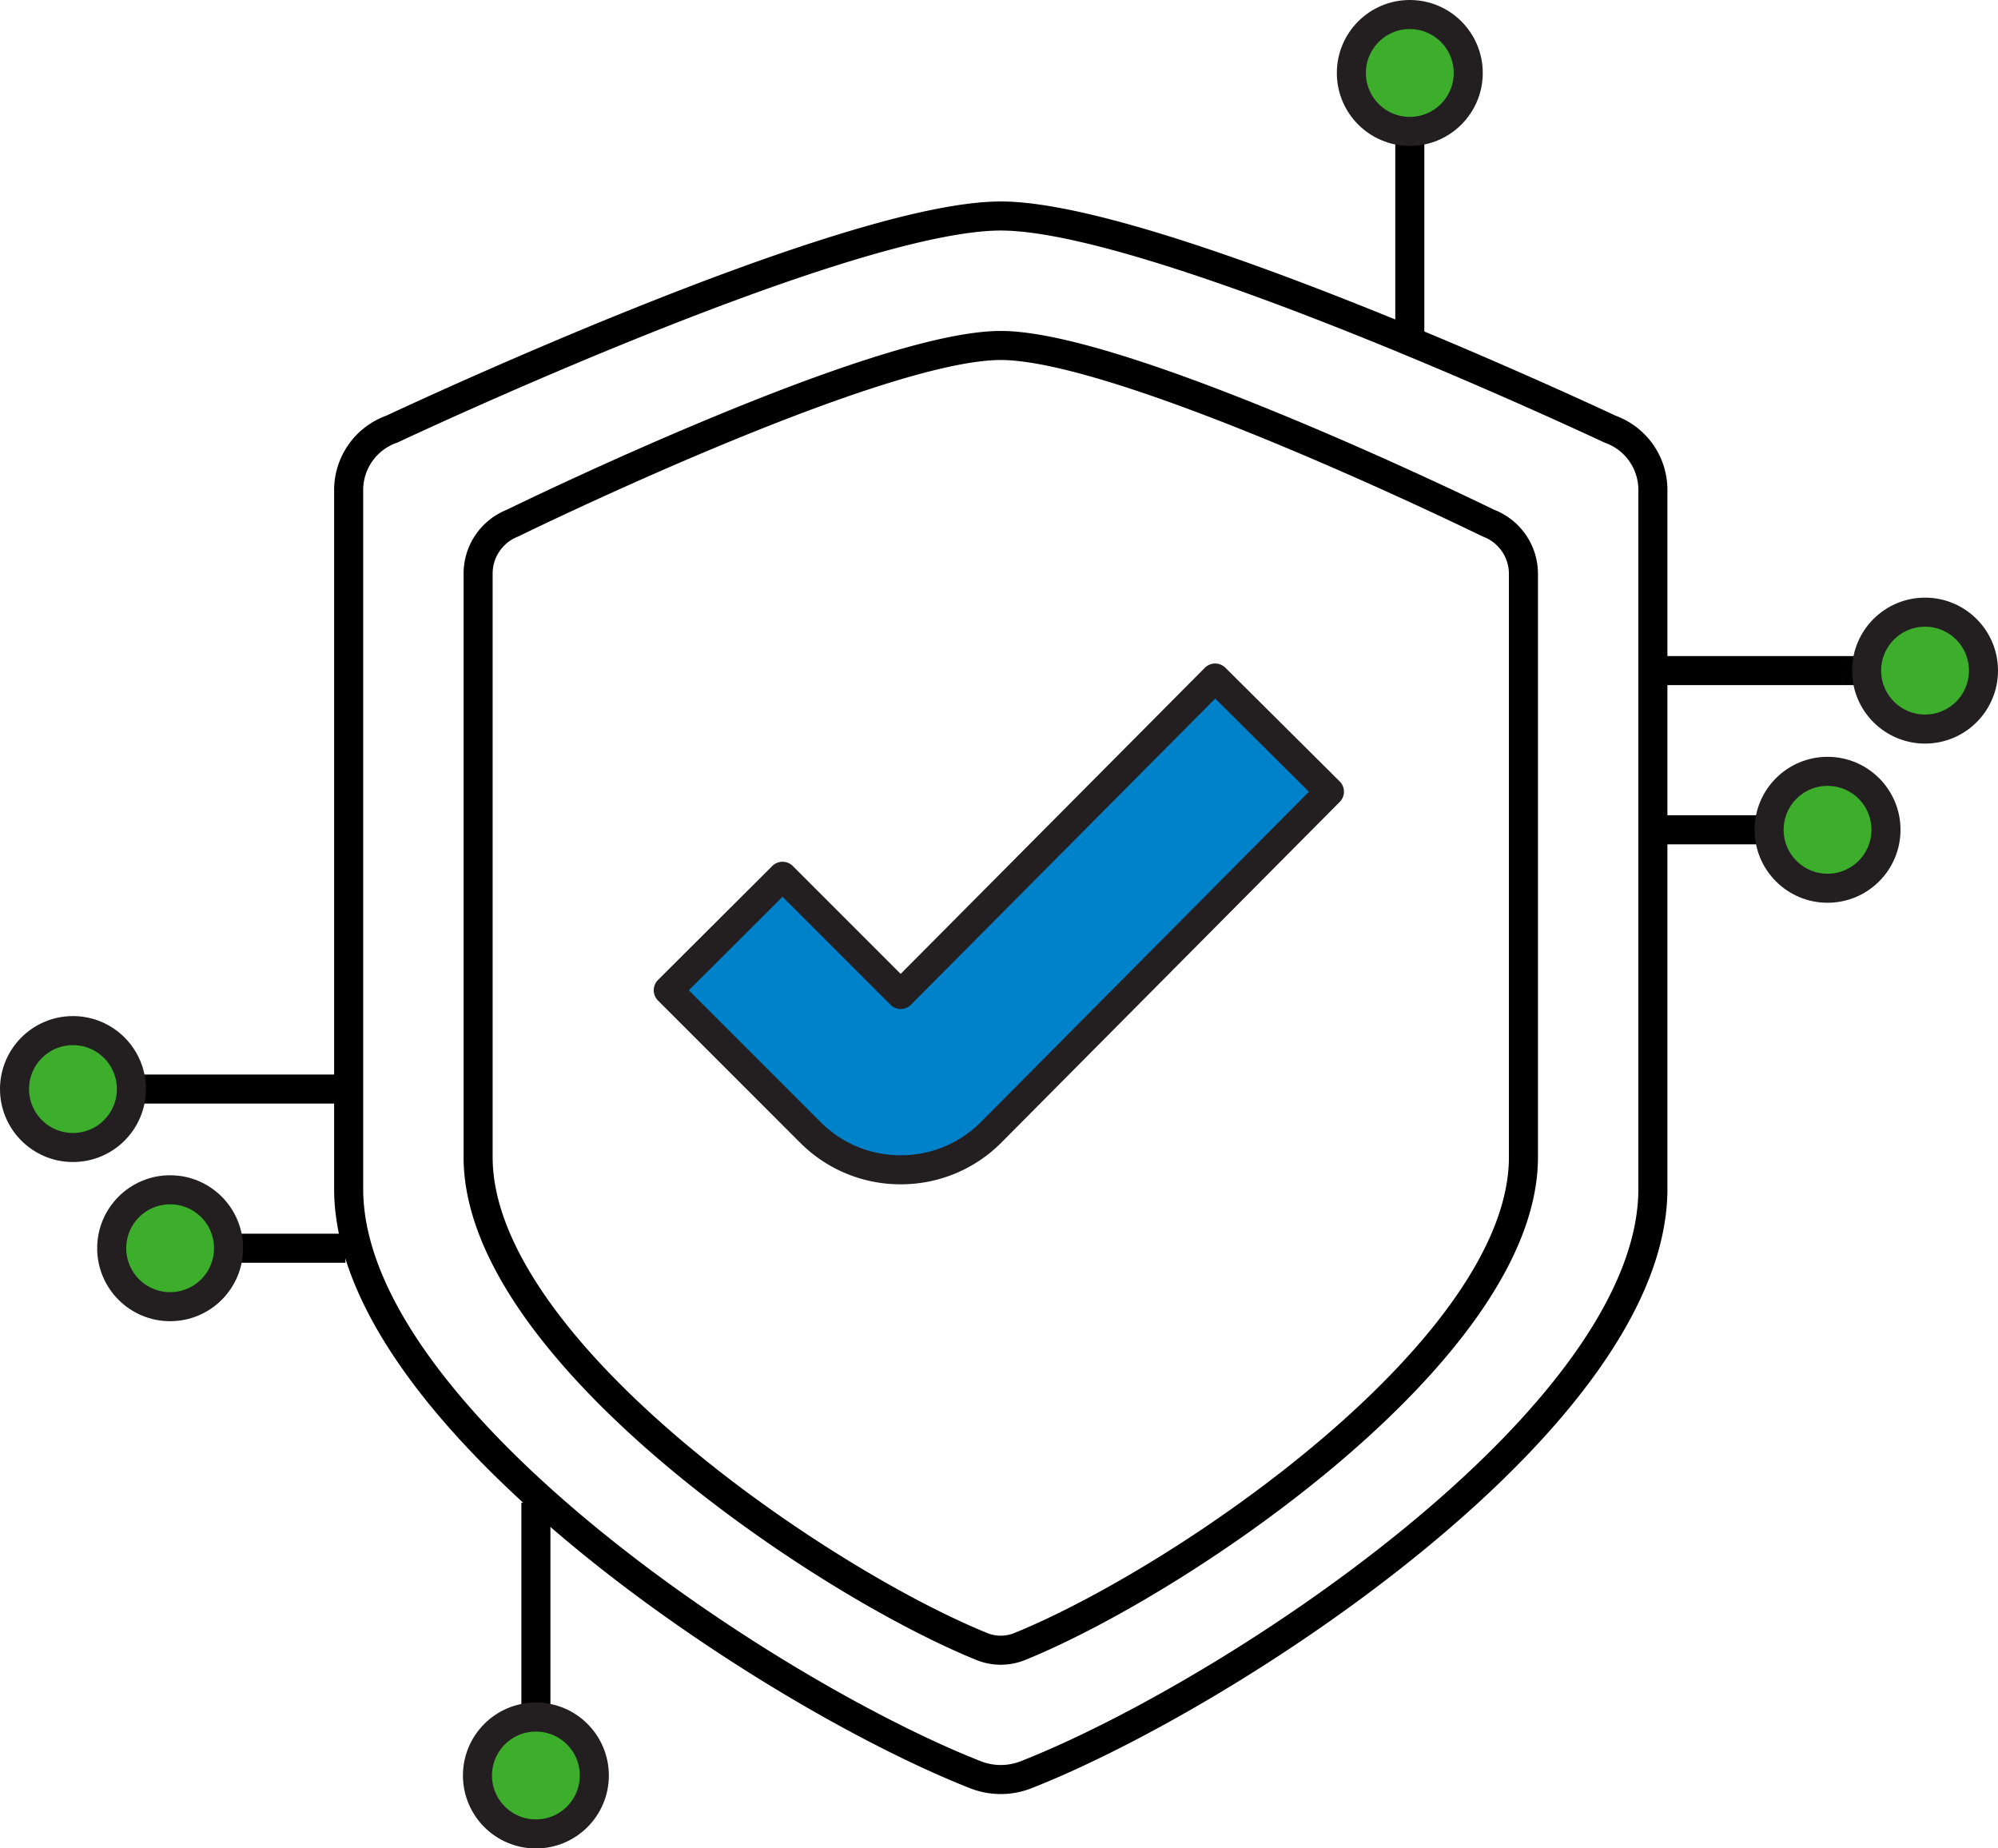
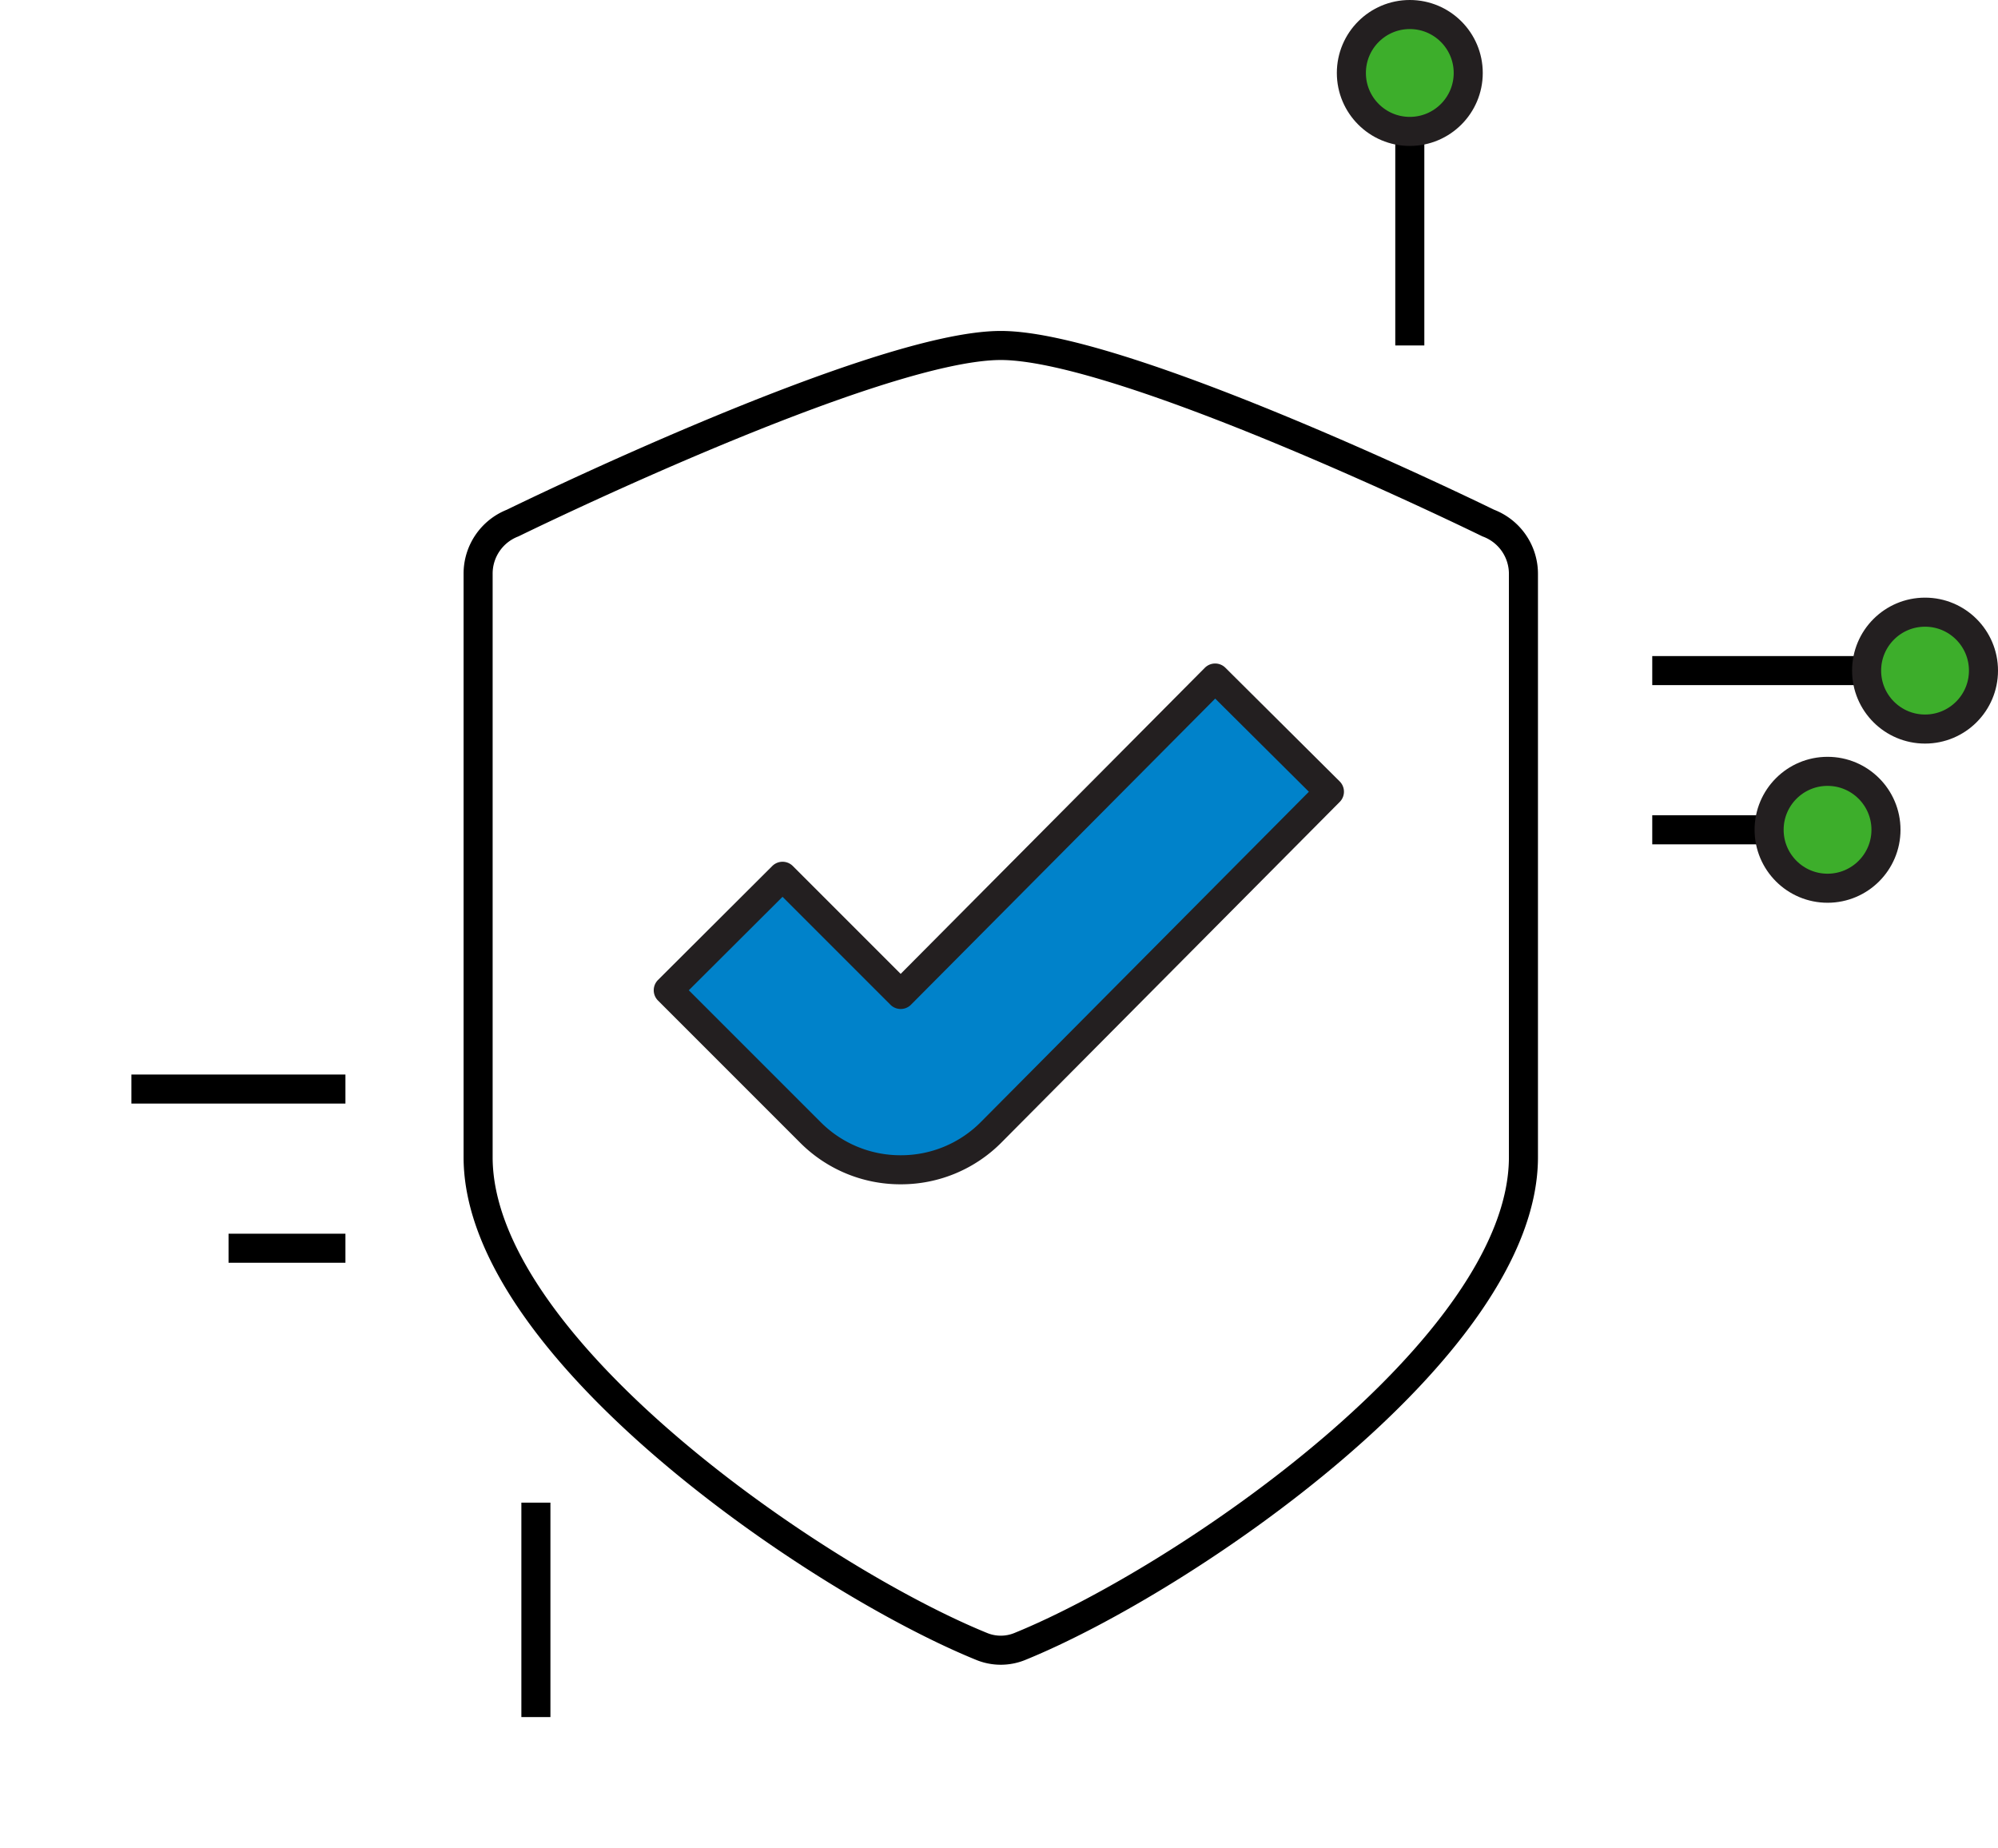
<svg xmlns="http://www.w3.org/2000/svg" viewBox="0 0 61.89 57.24">
  <defs>
    <style>.cls-1{fill:none;stroke:#000;}.cls-1,.cls-2,.cls-3{stroke-linejoin:round;stroke-width:0.9px;}.cls-2{fill:#3dae2b;}.cls-2,.cls-3{stroke:#231f20;}.cls-3{fill:#0082ca;stroke-linecap:round;}</style>
  </defs>
  <g id="Layer_2" data-name="Layer 2">
    <g id="Layer_1-2" data-name="Layer 1">
-       <path class="cls-1" d="M31,6.69c-4.86,0-18.86,6.6-18.86,6.6a2,2,0,0,0-1.34,1.88V36.82c0,7.09,13.11,15.68,19.45,18.16a2.15,2.15,0,0,0,1.5,0c6.34-2.48,19.45-11.07,19.45-18.16V15.17a2,2,0,0,0-1.33-1.88S35.85,6.69,31,6.69Z" />
      <path class="cls-1" d="M31,10.7c-3.9,0-15.12,5.5-15.12,5.5a1.68,1.68,0,0,0-1.07,1.58V35.84c0,5.91,10.51,13.08,15.59,15.15a1.56,1.56,0,0,0,1.2,0c5.08-2.07,15.59-9.24,15.59-15.15V17.78A1.68,1.68,0,0,0,46.1,16.2S34.88,10.7,31,10.7Z" />
      <line class="cls-1" x1="43.67" y1="10.7" x2="43.67" y2="4.07" />
      <circle class="cls-2" cx="43.67" cy="2.26" r="1.81" />
      <line class="cls-1" x1="16.6" y1="46.54" x2="16.6" y2="53.18" />
-       <circle class="cls-2" cx="16.6" cy="54.99" r="1.81" />
      <line class="cls-1" x1="51.18" y1="20.77" x2="57.82" y2="20.77" />
      <circle class="cls-2" cx="59.63" cy="20.77" r="1.81" />
      <line class="cls-1" x1="51.18" y1="25.7" x2="54.81" y2="25.7" />
      <circle class="cls-2" cx="56.61" cy="25.7" r="1.81" />
      <line class="cls-1" x1="10.7" y1="33.73" x2="4.07" y2="33.73" />
-       <circle class="cls-2" cx="2.26" cy="33.73" r="1.81" />
      <line class="cls-1" x1="10.7" y1="38.66" x2="7.08" y2="38.66" />
-       <circle class="cls-2" cx="5.27" cy="38.66" r="1.81" />
      <path class="cls-3" d="M27.9,36.23a3.93,3.93,0,0,1-2.8-1.16l-4.4-4.4,3.54-3.53L27.9,30.8,37.64,21l3.54,3.52L30.71,35.06a3.93,3.93,0,0,1-2.8,1.17Z" />
    </g>
  </g>
</svg>